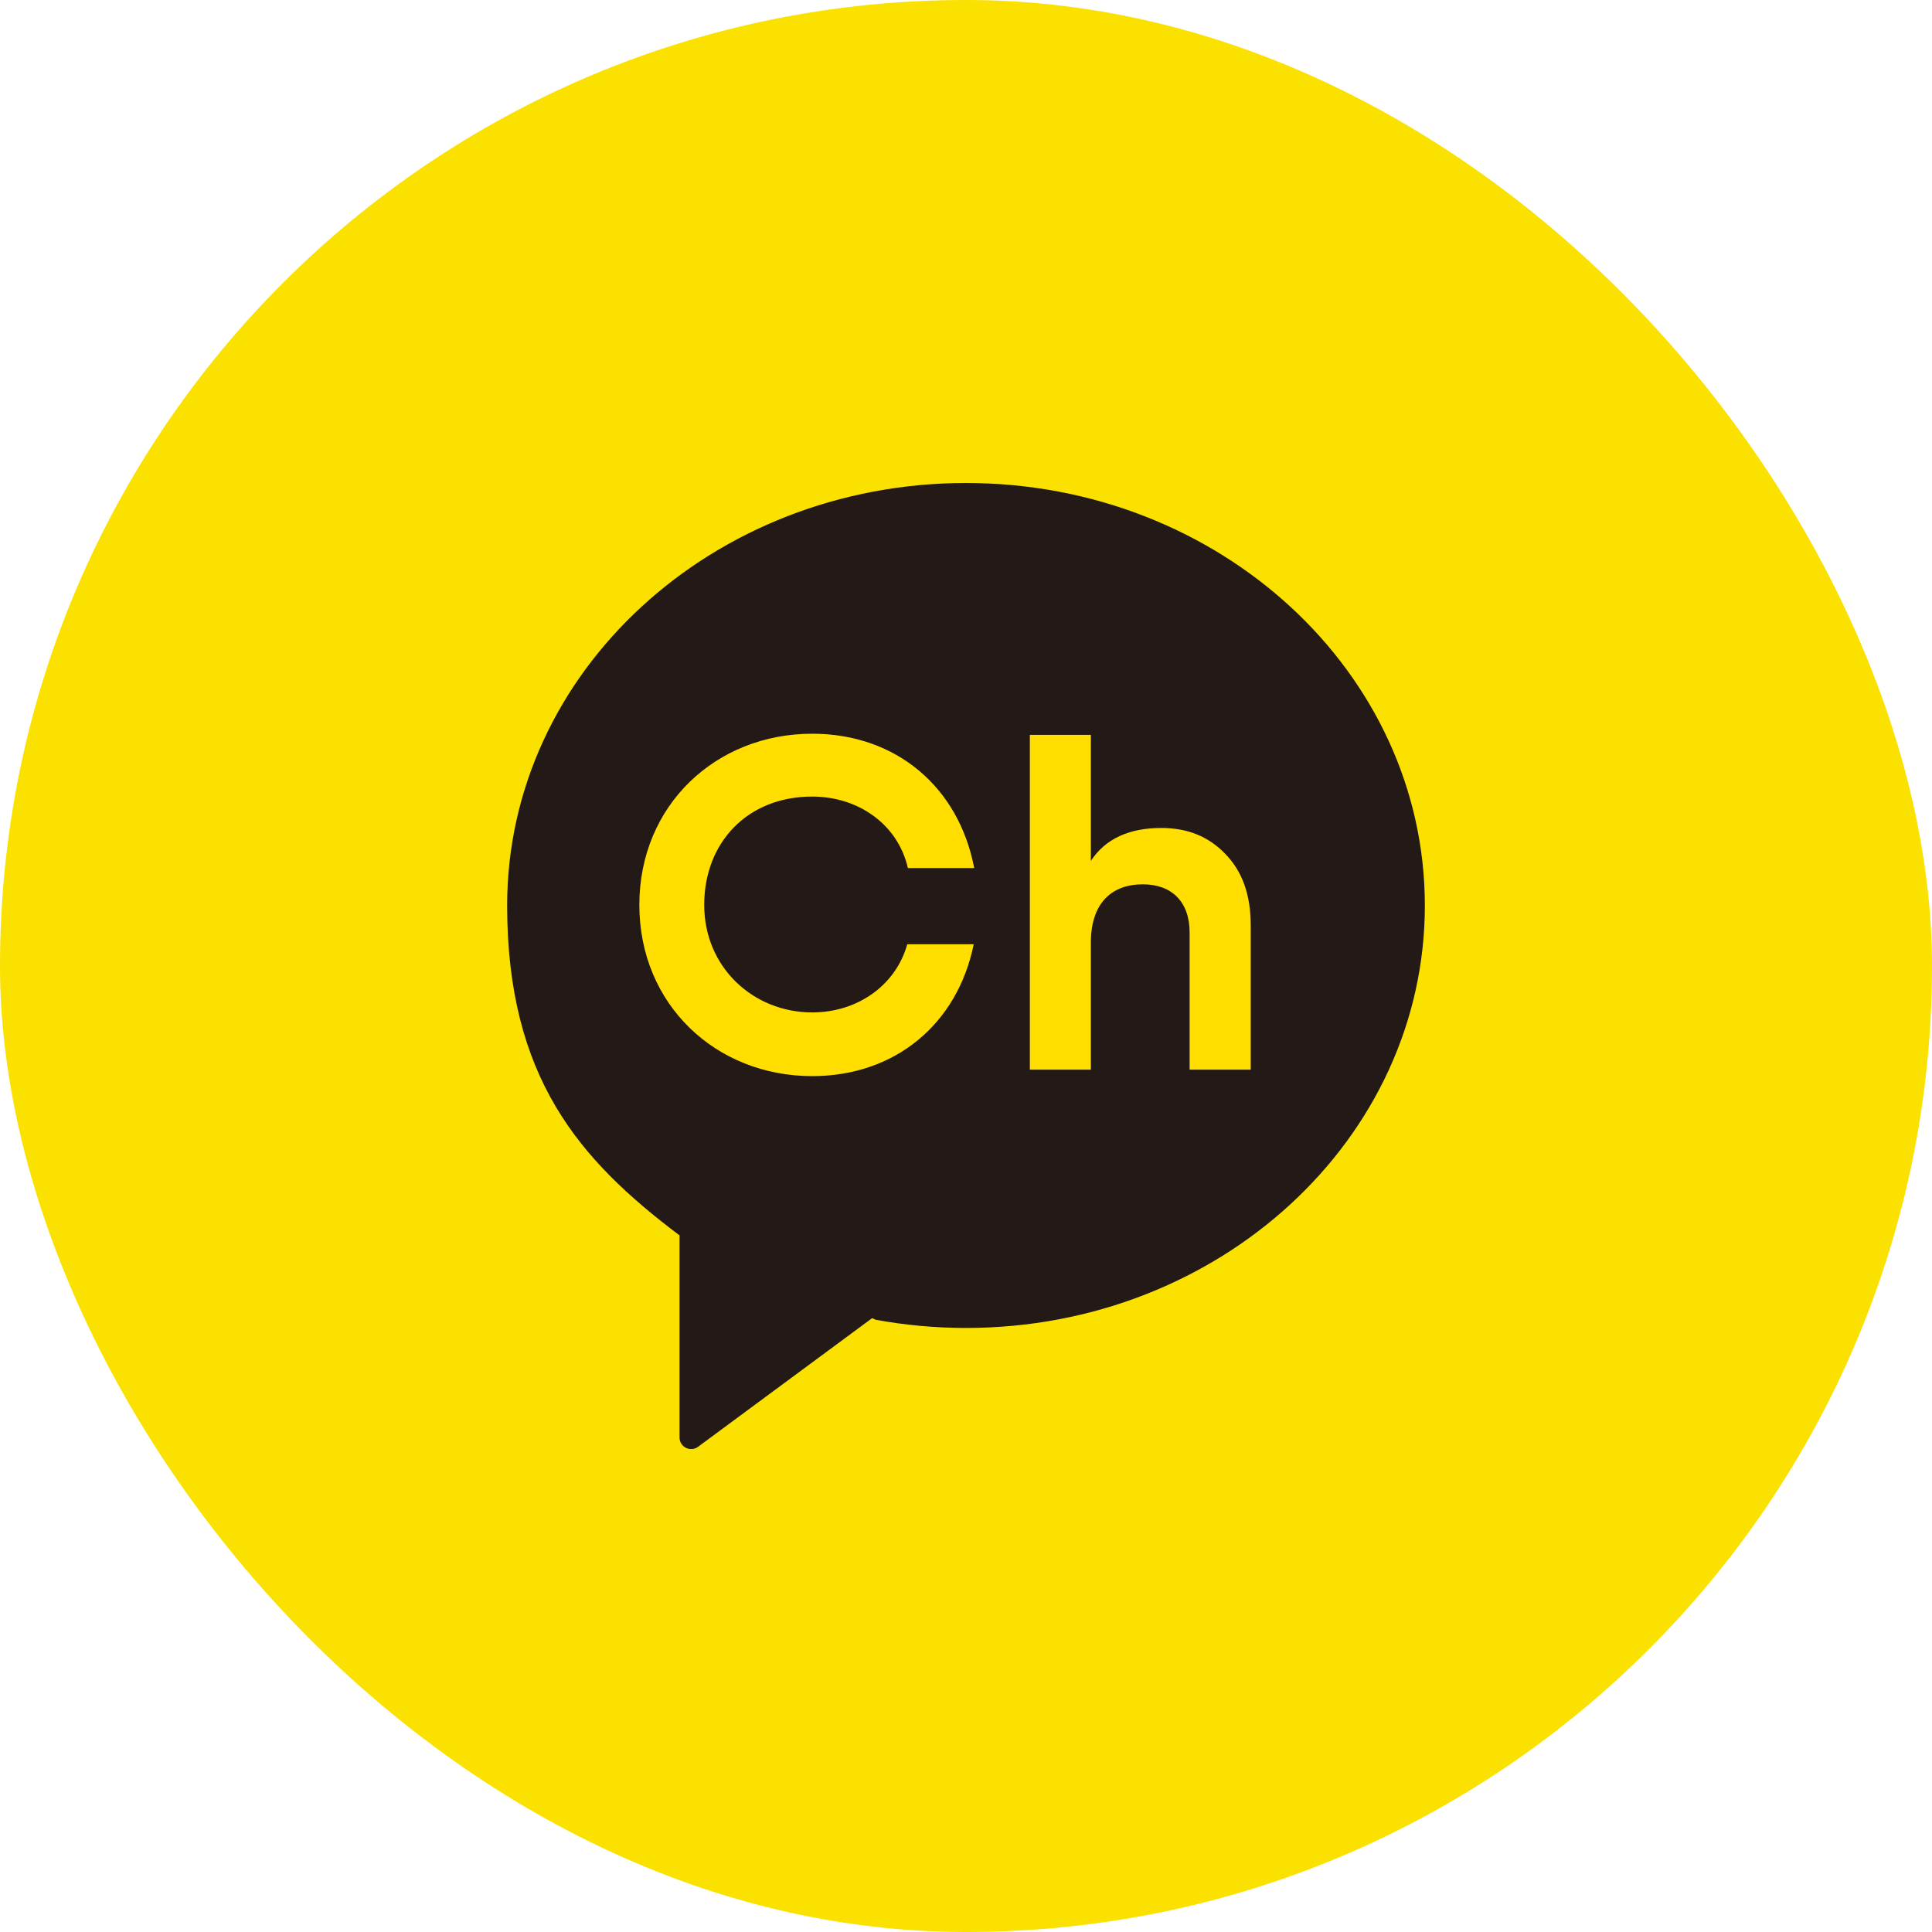
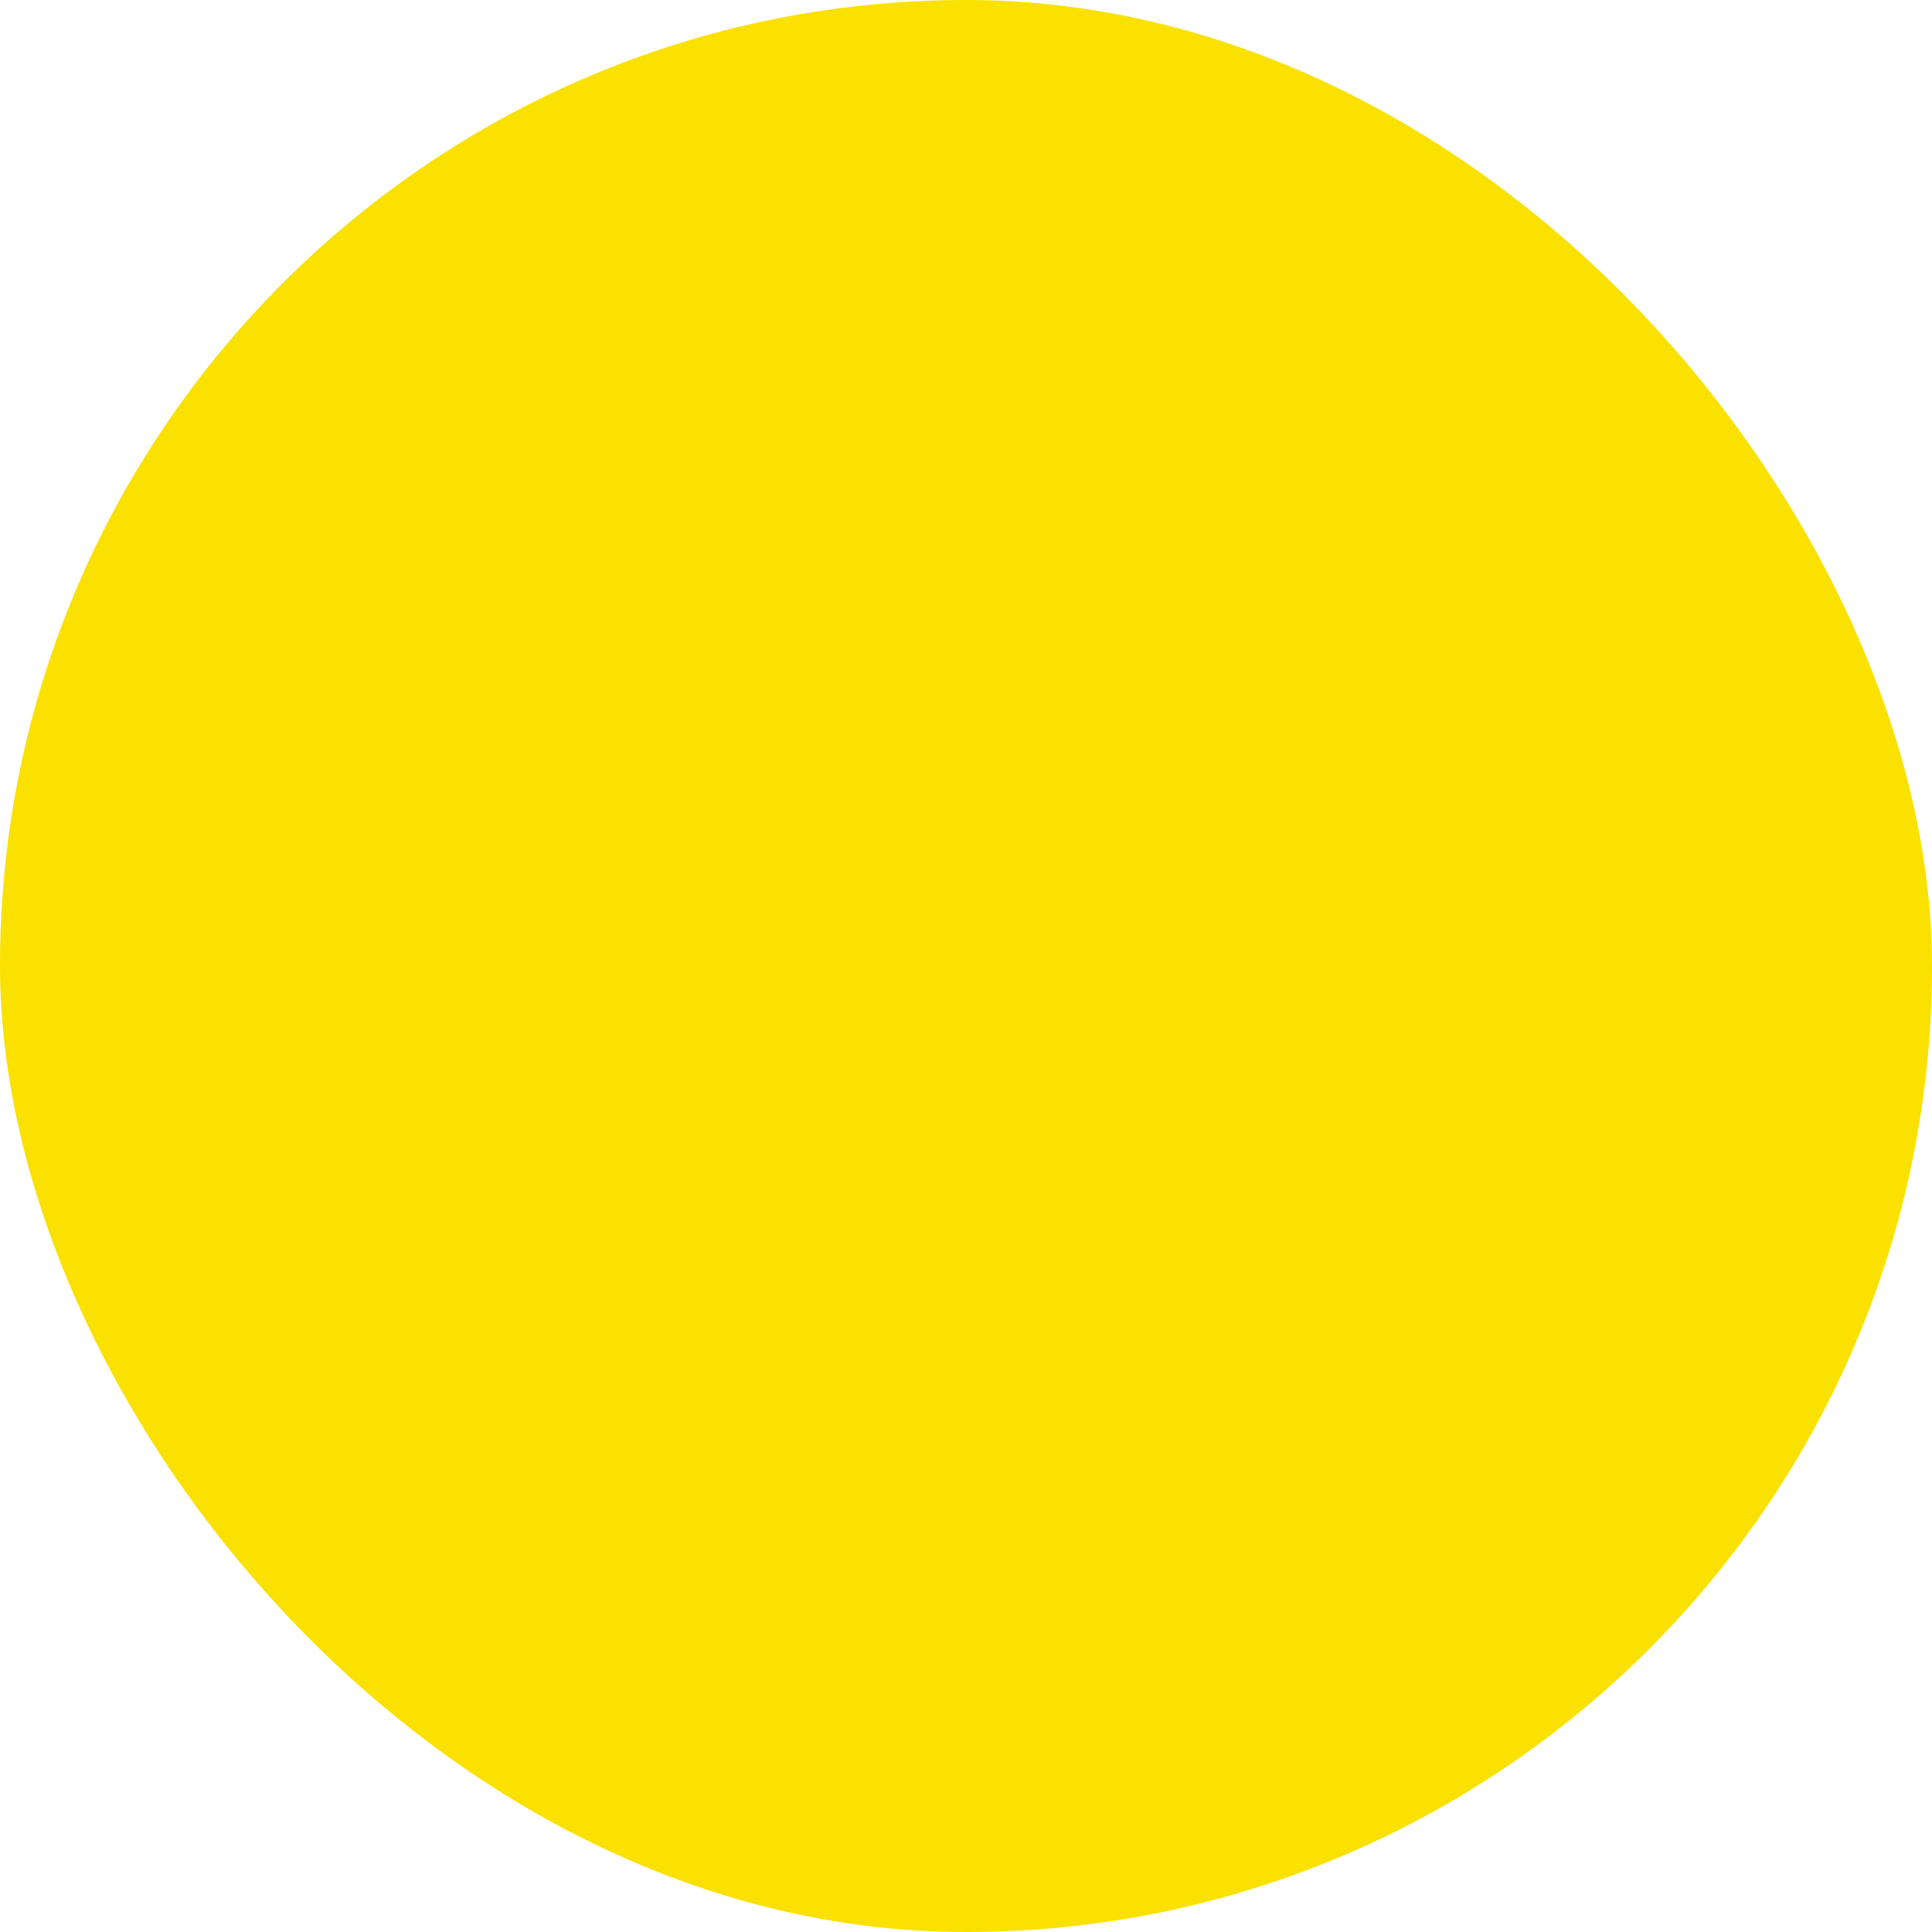
<svg xmlns="http://www.w3.org/2000/svg" width="40" height="40" viewBox="0 0 40 40" fill="none">
  <rect width="40" height="40" rx="20" fill="#FAE100" />
  <g clip-path="url(#clip0_1080_10469)">
-     <path d="M20.001 10.477C15.005 10.477 10.953 14.206 10.953 18.806C10.953 22.204 12.384 23.825 14.341 25.306L14.351 25.311V29.297C14.351 29.485 14.568 29.593 14.718 29.479L18.15 26.943L18.225 26.974C18.8 27.079 19.394 27.136 20.004 27.136C25 27.136 29.052 23.406 29.052 18.806C29.052 14.206 25 10.477 20.001 10.477Z" fill="#FFDE00" />
-     <path d="M20 10C14.753 10 10.5 13.917 10.5 18.746C10.5 22.313 12 24.017 14.058 25.569L14.069 25.574V29.761C14.069 29.959 14.296 30.072 14.453 29.954L18.056 27.291L18.133 27.325C18.737 27.435 19.362 27.494 20 27.494C25.247 27.494 29.5 23.578 29.5 18.748C29.5 13.919 25.247 10 20 10ZM16.816 20.961C17.748 20.961 18.544 20.406 18.784 19.55H20.16C19.824 21.2 18.533 22.28 16.816 22.28C14.82 22.28 13.237 20.797 13.237 18.735C13.237 16.674 14.82 15.191 16.816 15.191C18.551 15.191 19.85 16.294 20.17 17.972H18.797C18.587 17.06 17.764 16.492 16.816 16.492C15.473 16.492 14.58 17.445 14.58 18.735C14.58 20.026 15.595 20.961 16.816 20.961ZM25.893 22.146H24.63V19.311C24.63 18.658 24.248 18.309 23.662 18.309C23.006 18.309 22.585 18.707 22.585 19.517V22.146H21.322V15.215H22.585V17.823C22.887 17.366 23.378 17.142 24.044 17.142C24.581 17.142 25.022 17.317 25.366 17.677C25.72 18.037 25.895 18.525 25.895 19.157V22.146H25.893Z" fill="#231916" />
-   </g>
+     </g>
  <defs>
    <clipPath id="clip0_1080_10469">
-       <rect width="19" height="20" fill="white" transform="translate(10.5 10)" />
-     </clipPath>
+       </clipPath>
  </defs>
</svg>